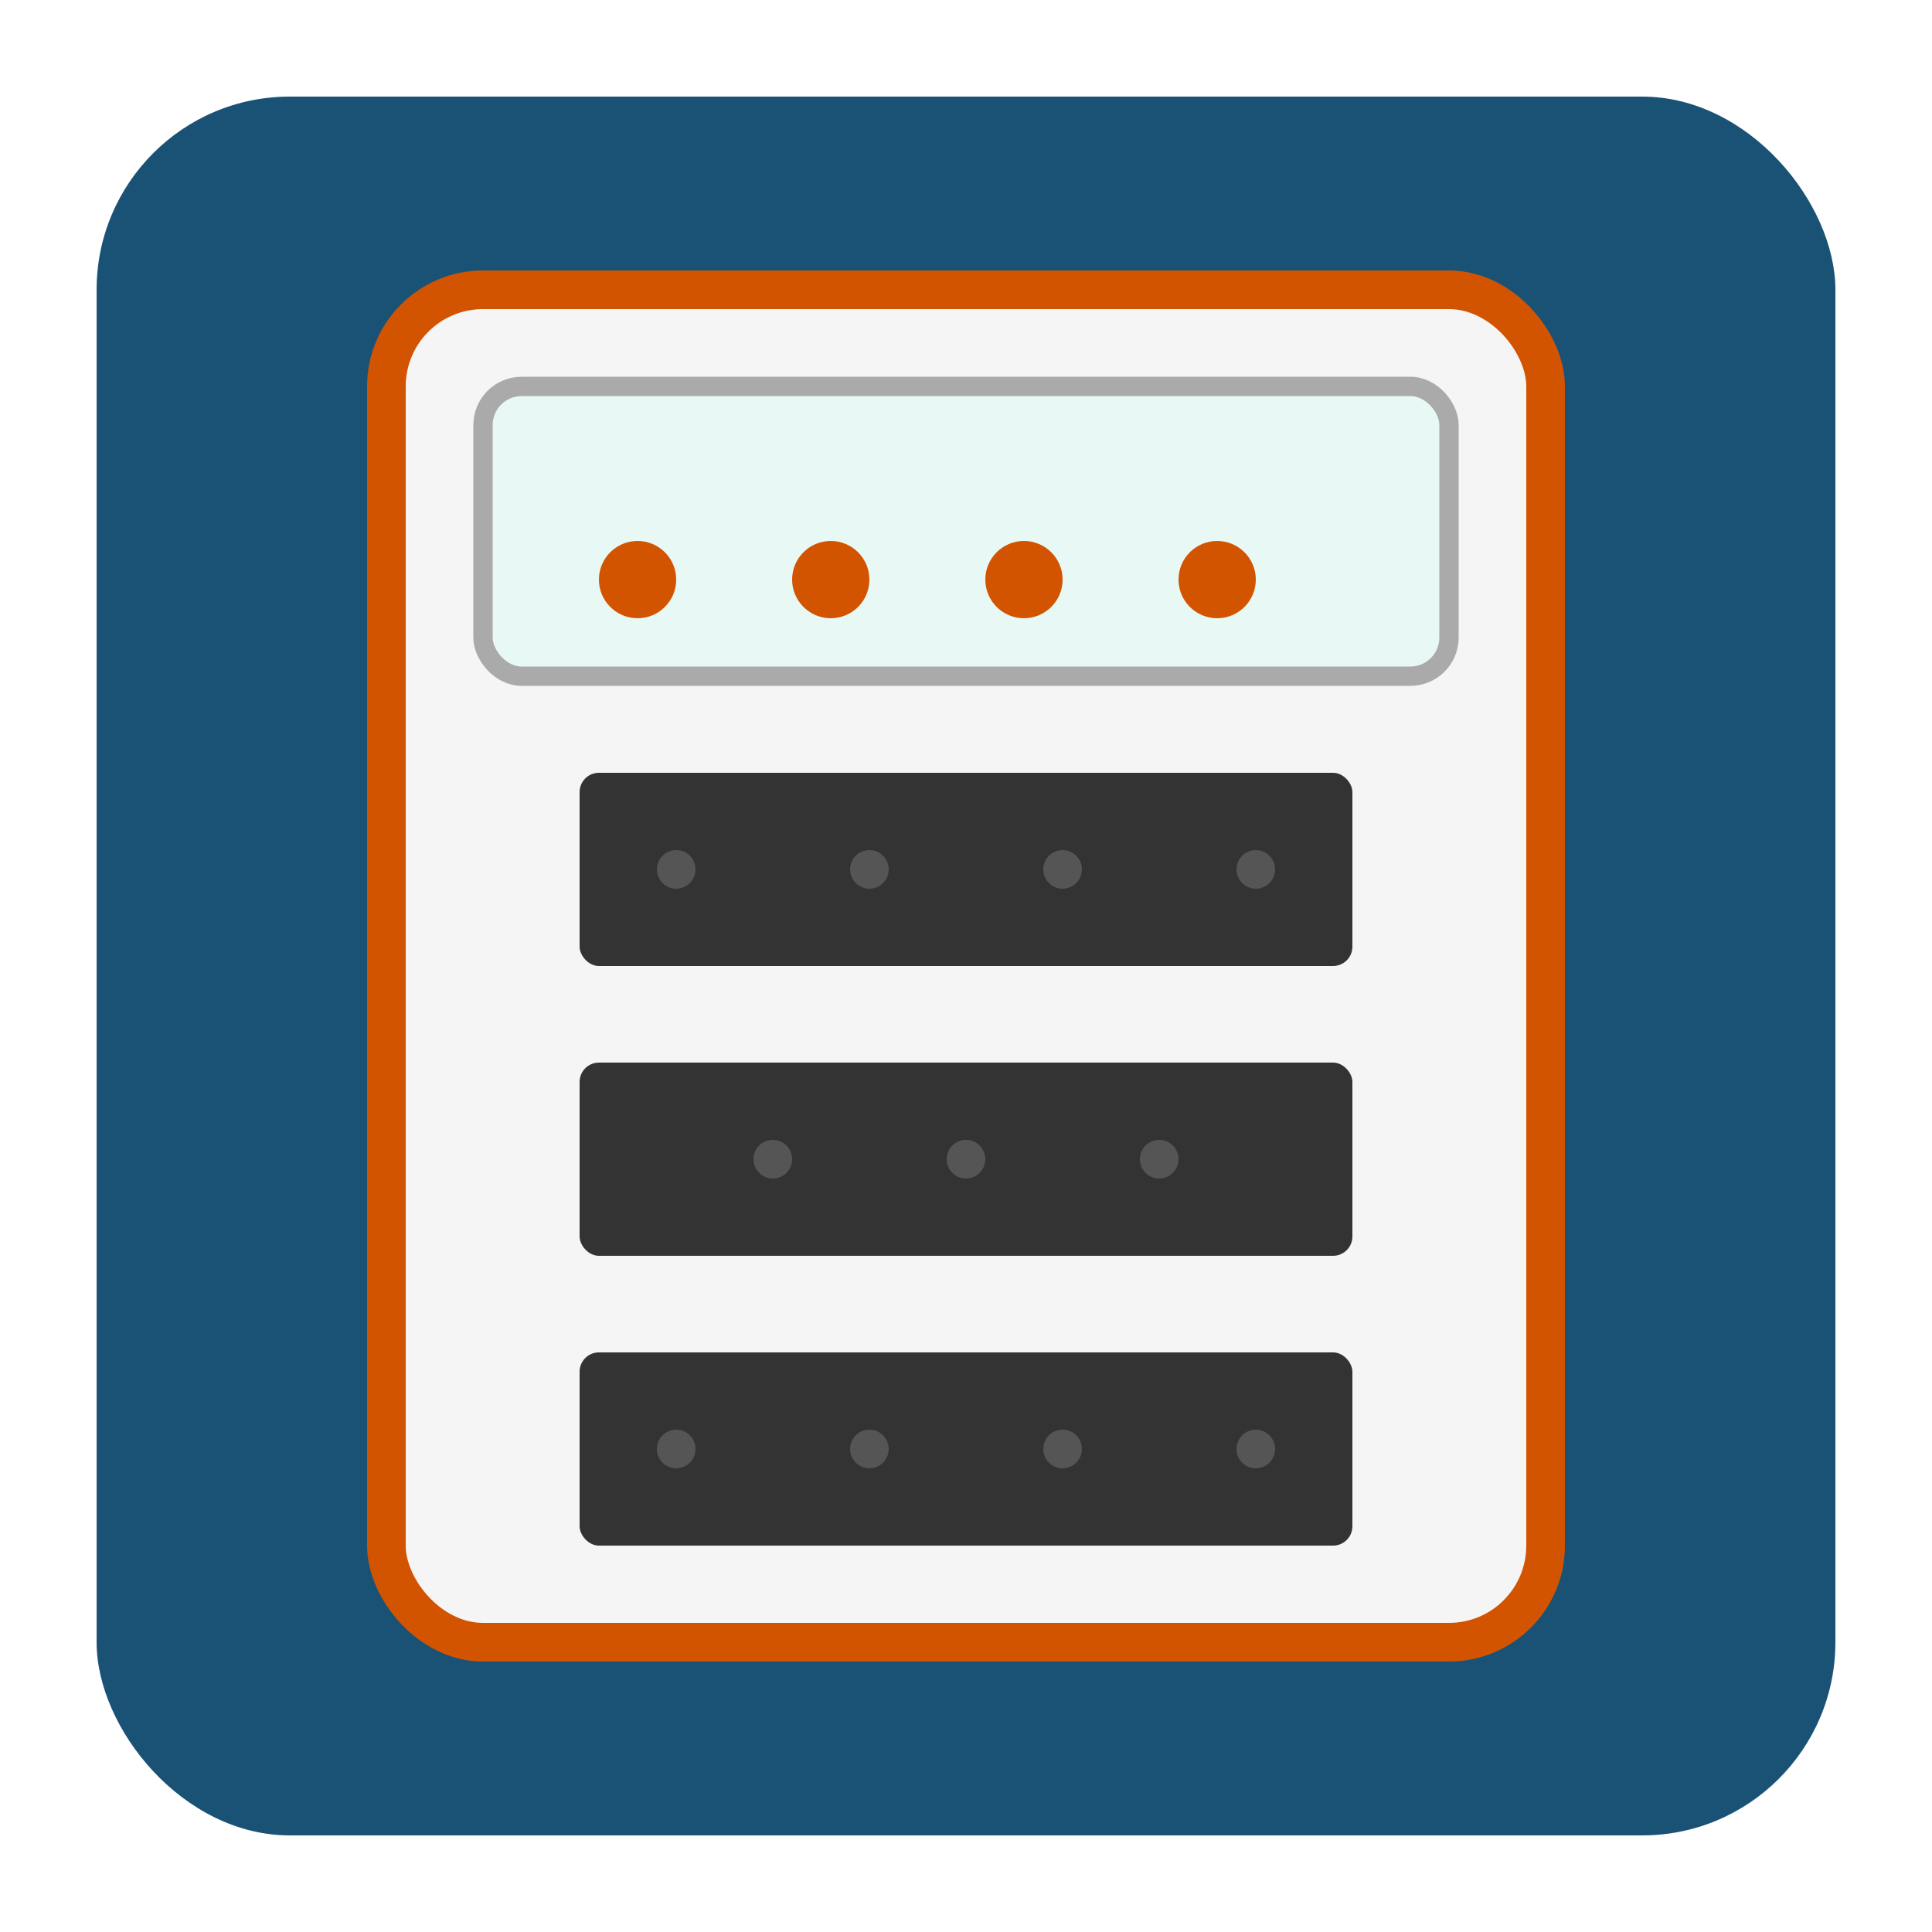
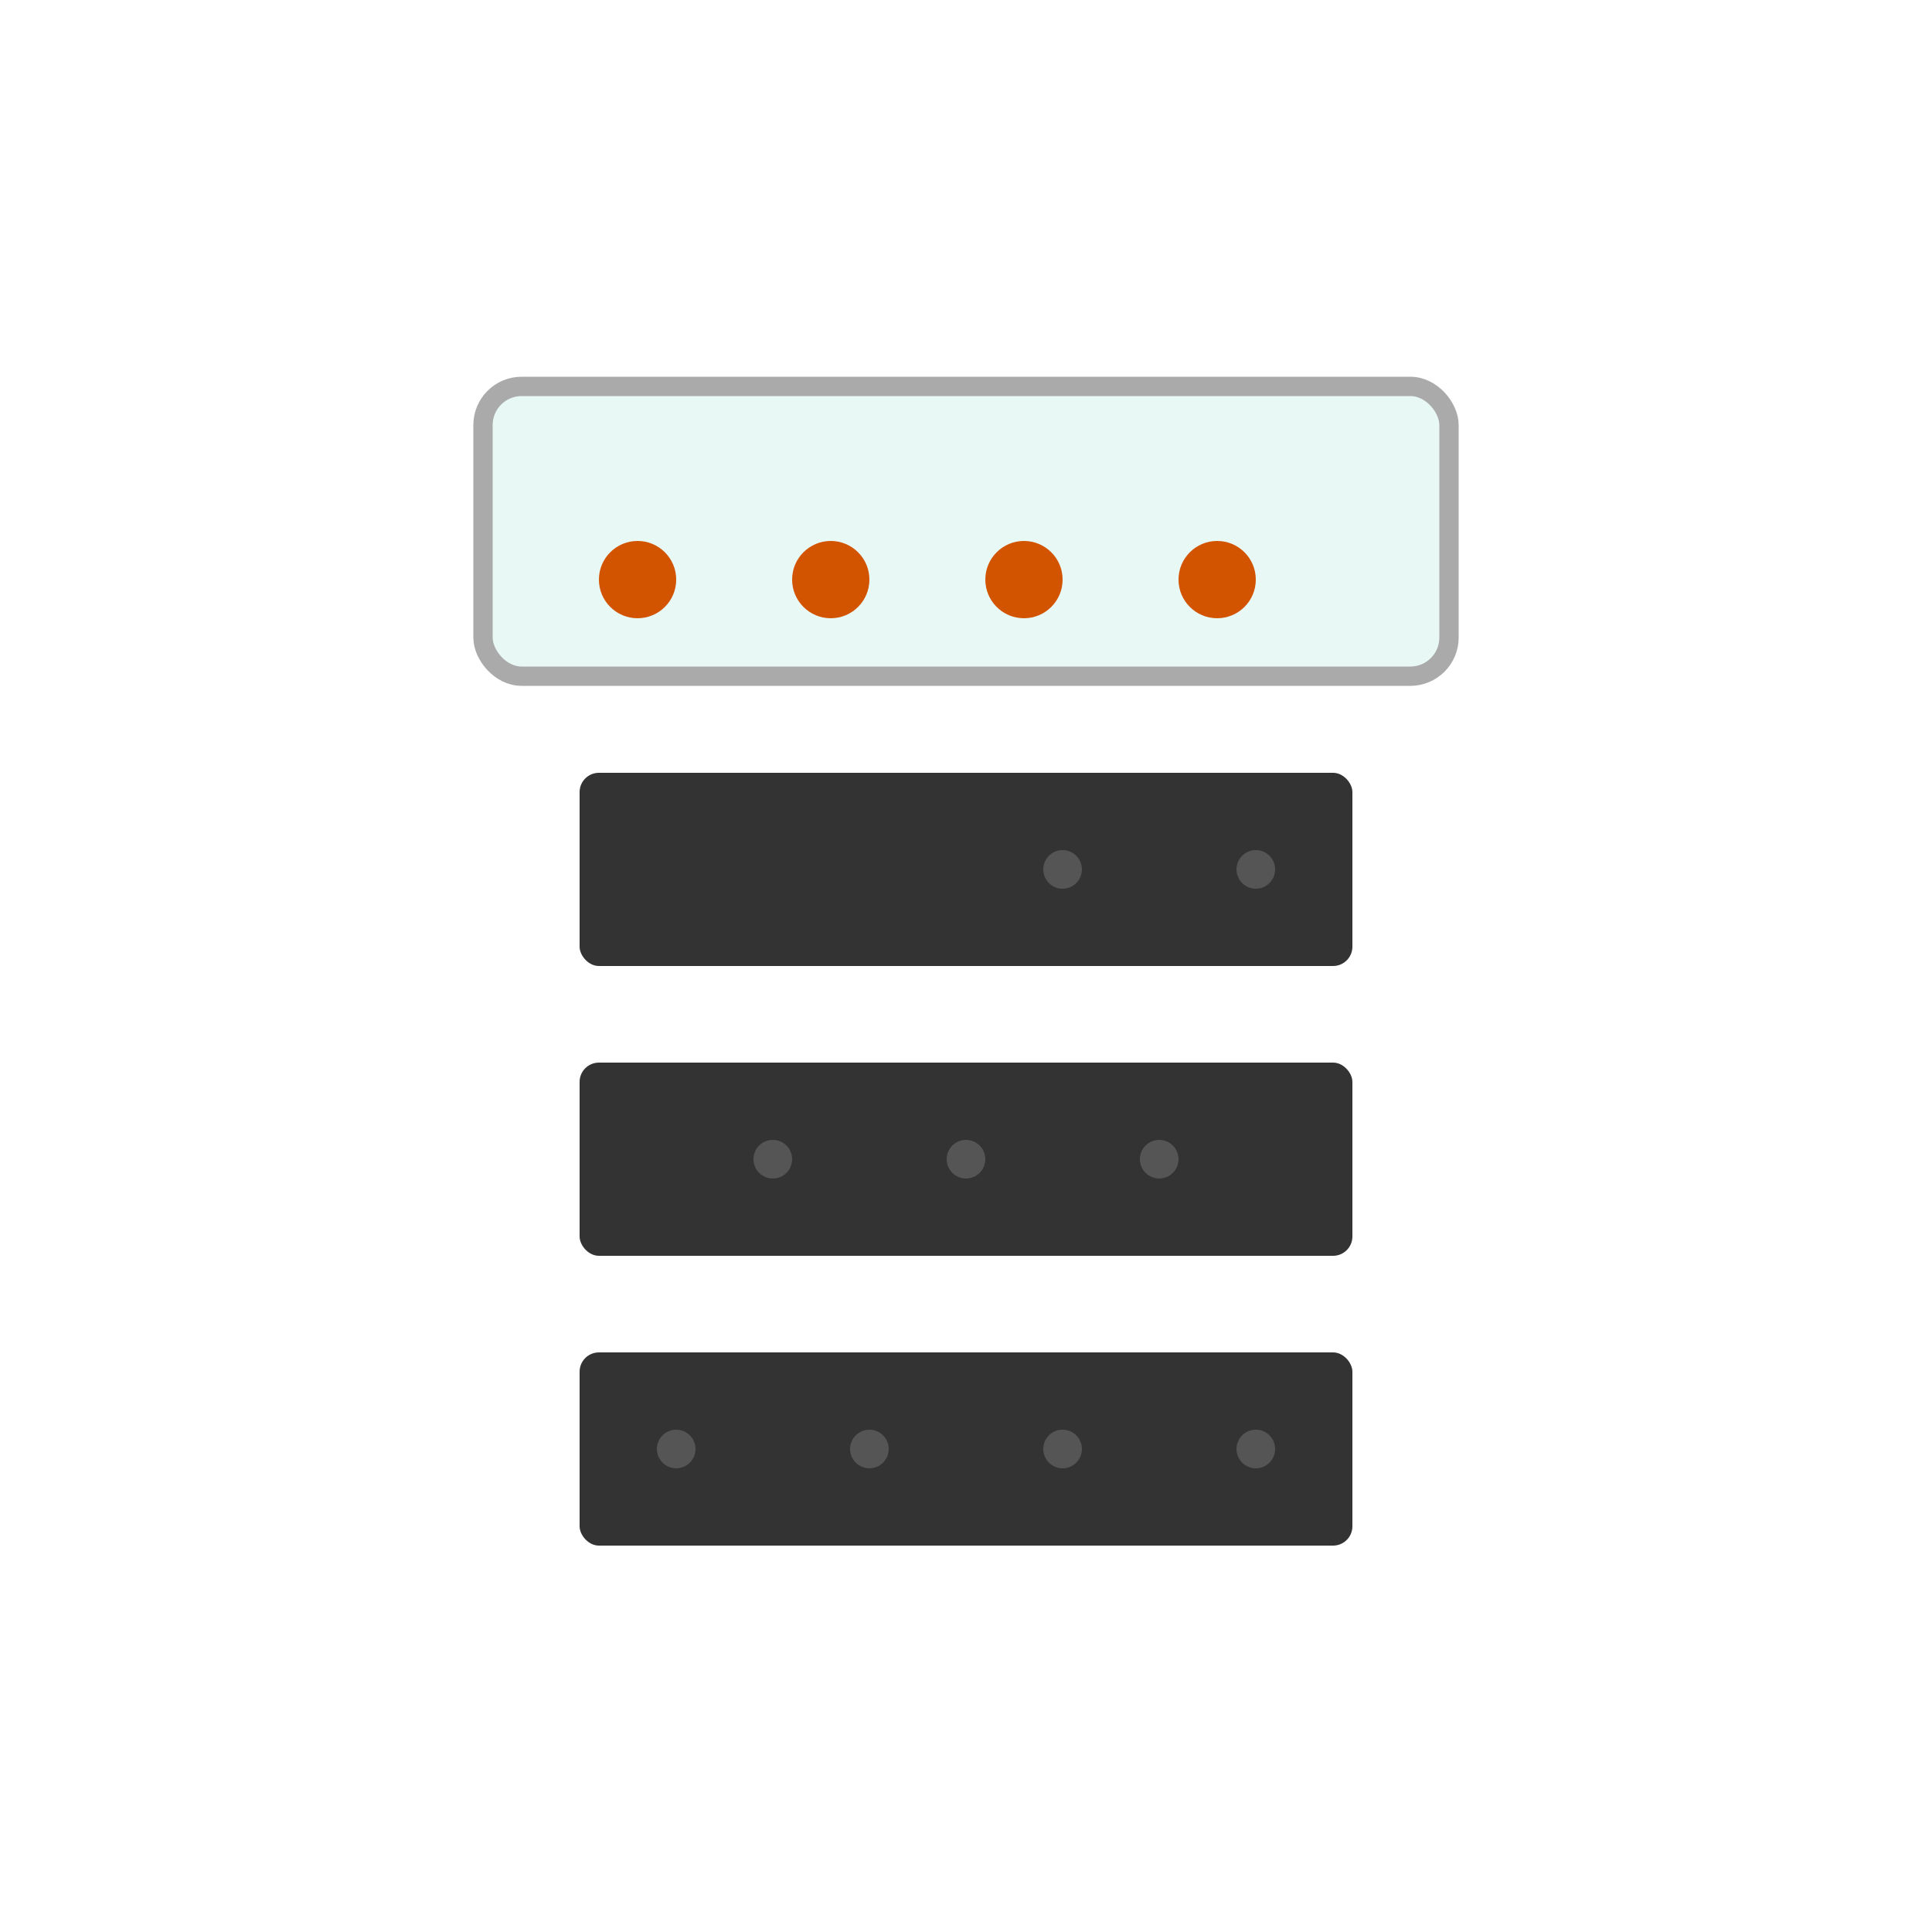
<svg xmlns="http://www.w3.org/2000/svg" width="100" height="100" viewBox="0 0 100 100">
-   <rect x="5" y="5" width="90" height="90" rx="10" fill="#1a5276" />
-   <rect x="20" y="15" width="60" height="70" rx="5" fill="#f5f5f5" stroke="#d35400" stroke-width="2" />
  <rect x="25" y="20" width="50" height="15" rx="2" fill="#e8f8f5" stroke="#aaa" stroke-width="1" />
  <rect x="30" y="40" width="40" height="10" rx="1" fill="#333333" />
  <rect x="30" y="55" width="40" height="10" rx="1" fill="#333333" />
  <rect x="30" y="70" width="40" height="10" rx="1" fill="#333333" />
-   <circle cx="35" cy="45" r="1" fill="#555555" />
-   <circle cx="45" cy="45" r="1" fill="#555555" />
  <circle cx="55" cy="45" r="1" fill="#555555" />
  <circle cx="65" cy="45" r="1" fill="#555555" />
  <circle cx="40" cy="60" r="1" fill="#555555" />
  <circle cx="50" cy="60" r="1" fill="#555555" />
  <circle cx="60" cy="60" r="1" fill="#555555" />
  <circle cx="35" cy="75" r="1" fill="#555555" />
  <circle cx="45" cy="75" r="1" fill="#555555" />
  <circle cx="55" cy="75" r="1" fill="#555555" />
  <circle cx="65" cy="75" r="1" fill="#555555" />
  <circle cx="33" cy="30" r="2" fill="#d35400" />
  <circle cx="43" cy="30" r="2" fill="#d35400" />
  <circle cx="53" cy="30" r="2" fill="#d35400" />
  <circle cx="63" cy="30" r="2" fill="#d35400" />
</svg>